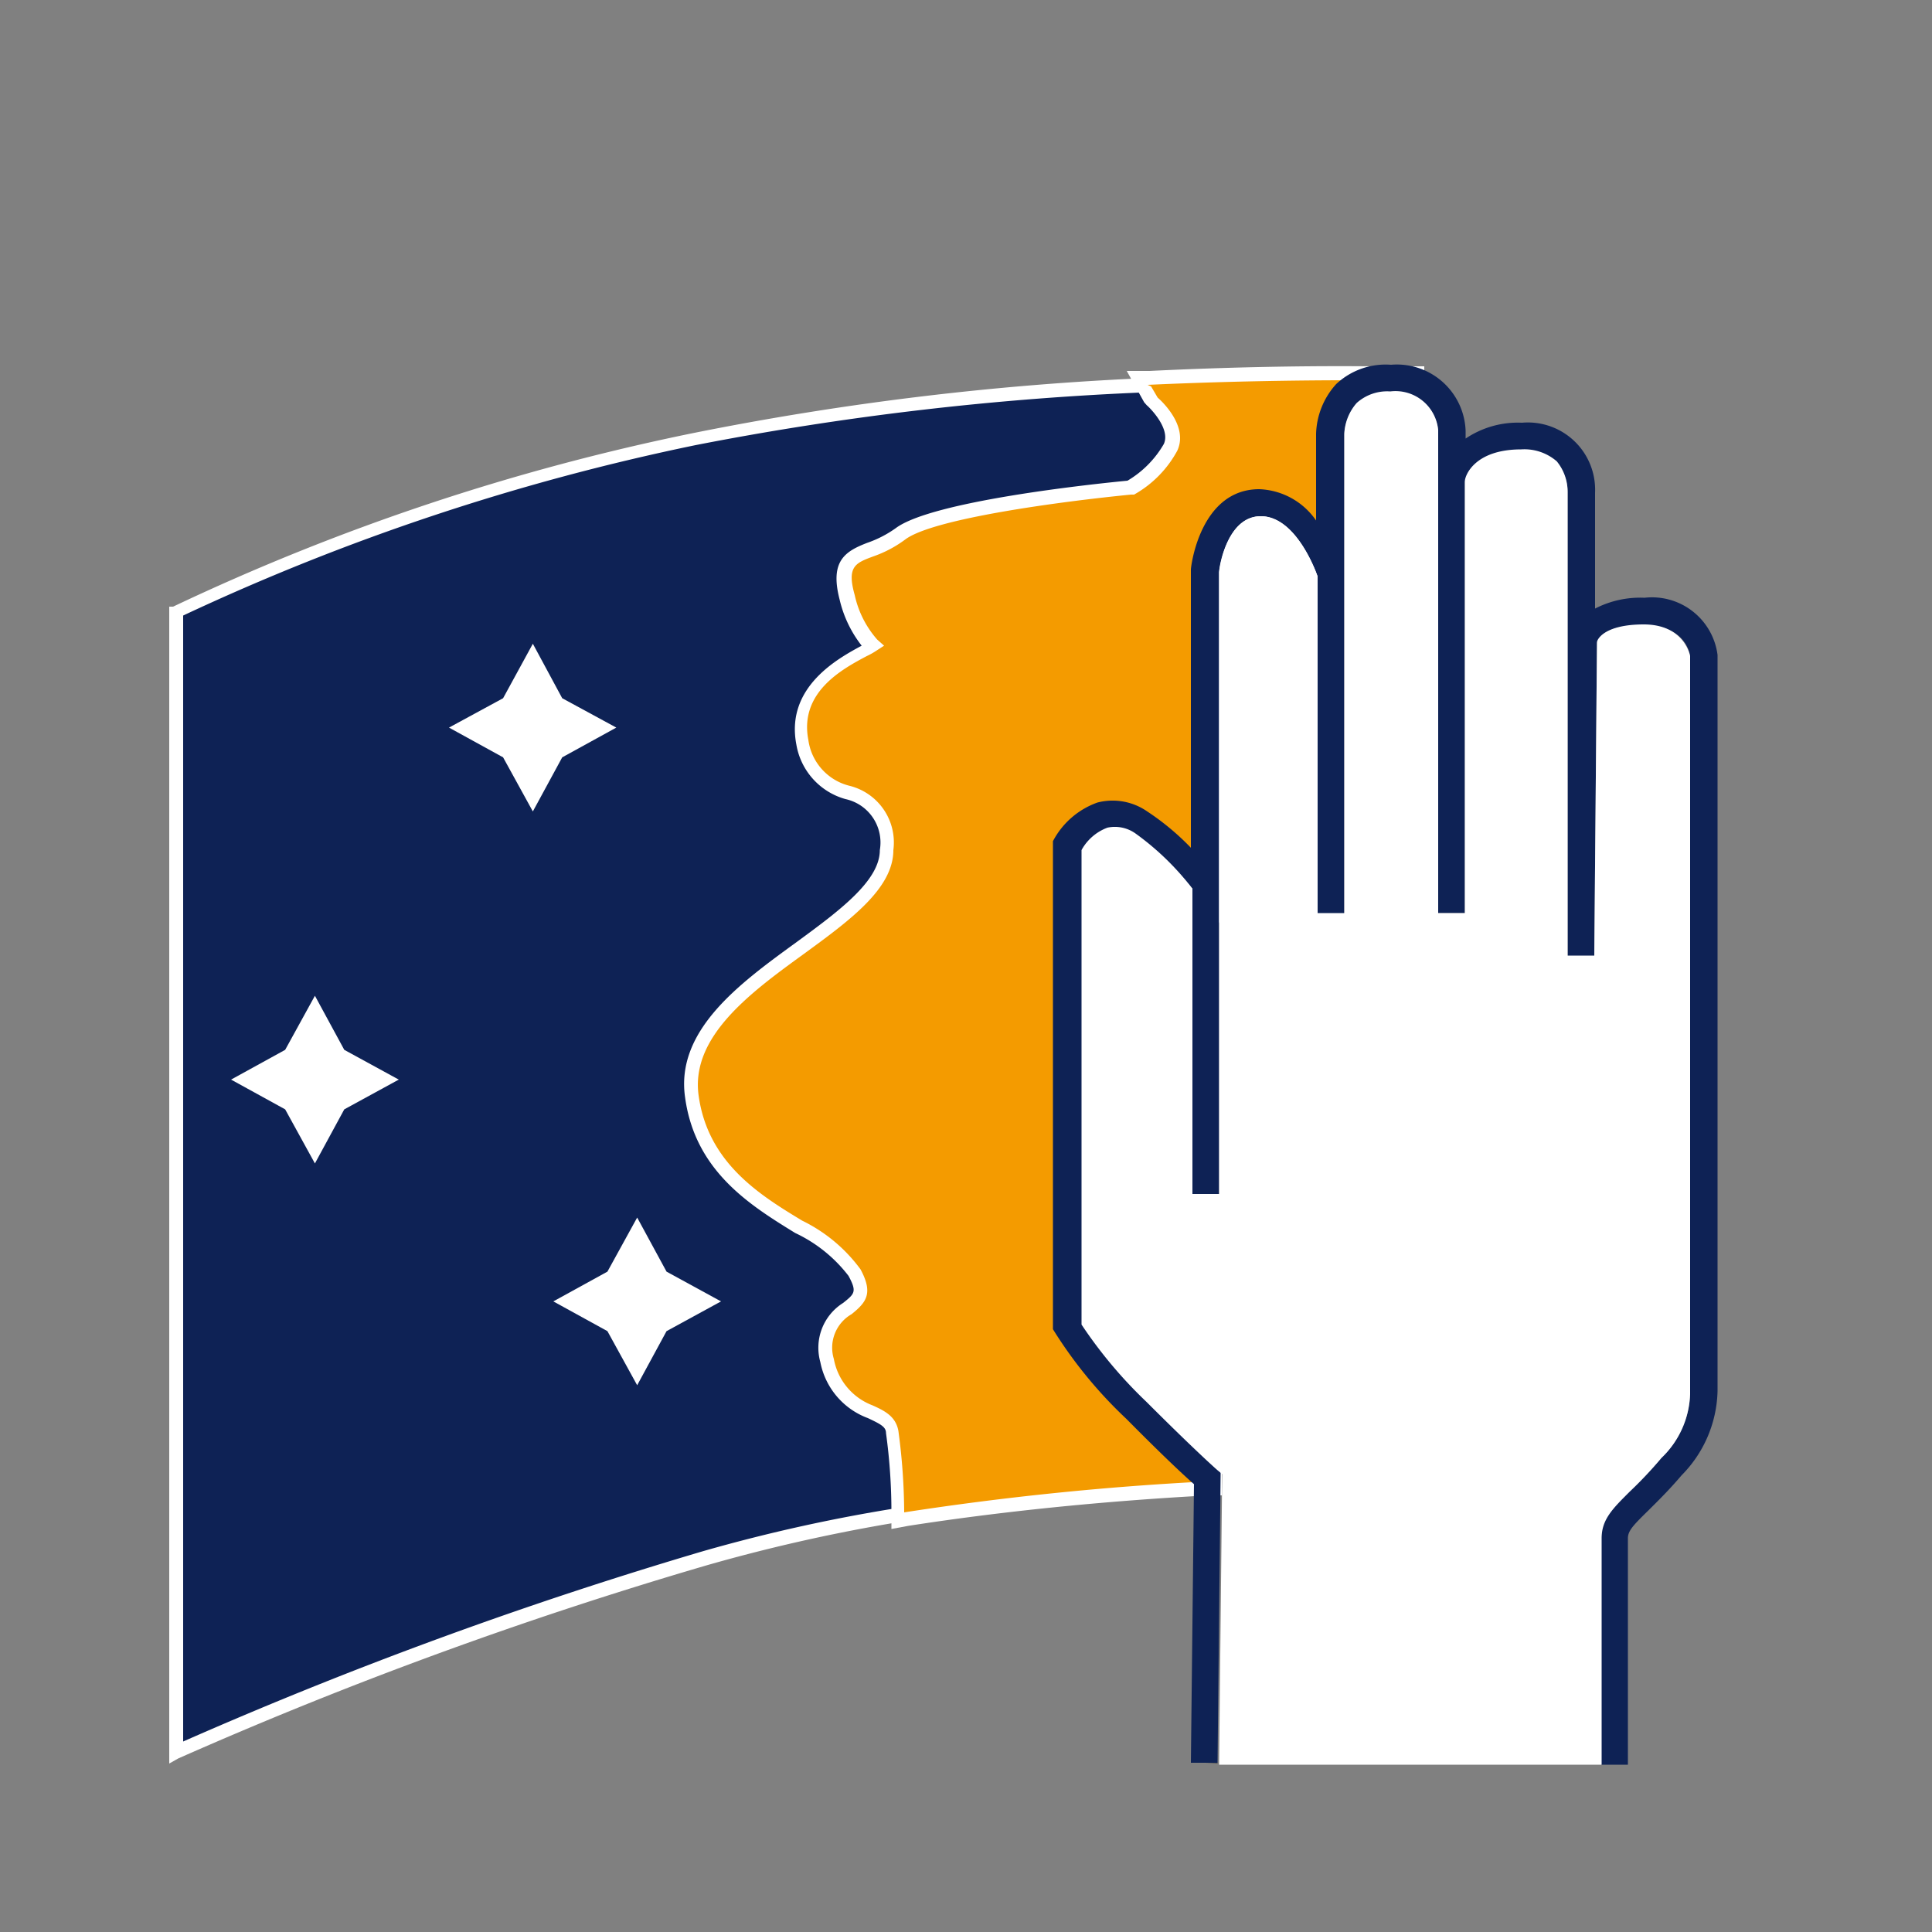
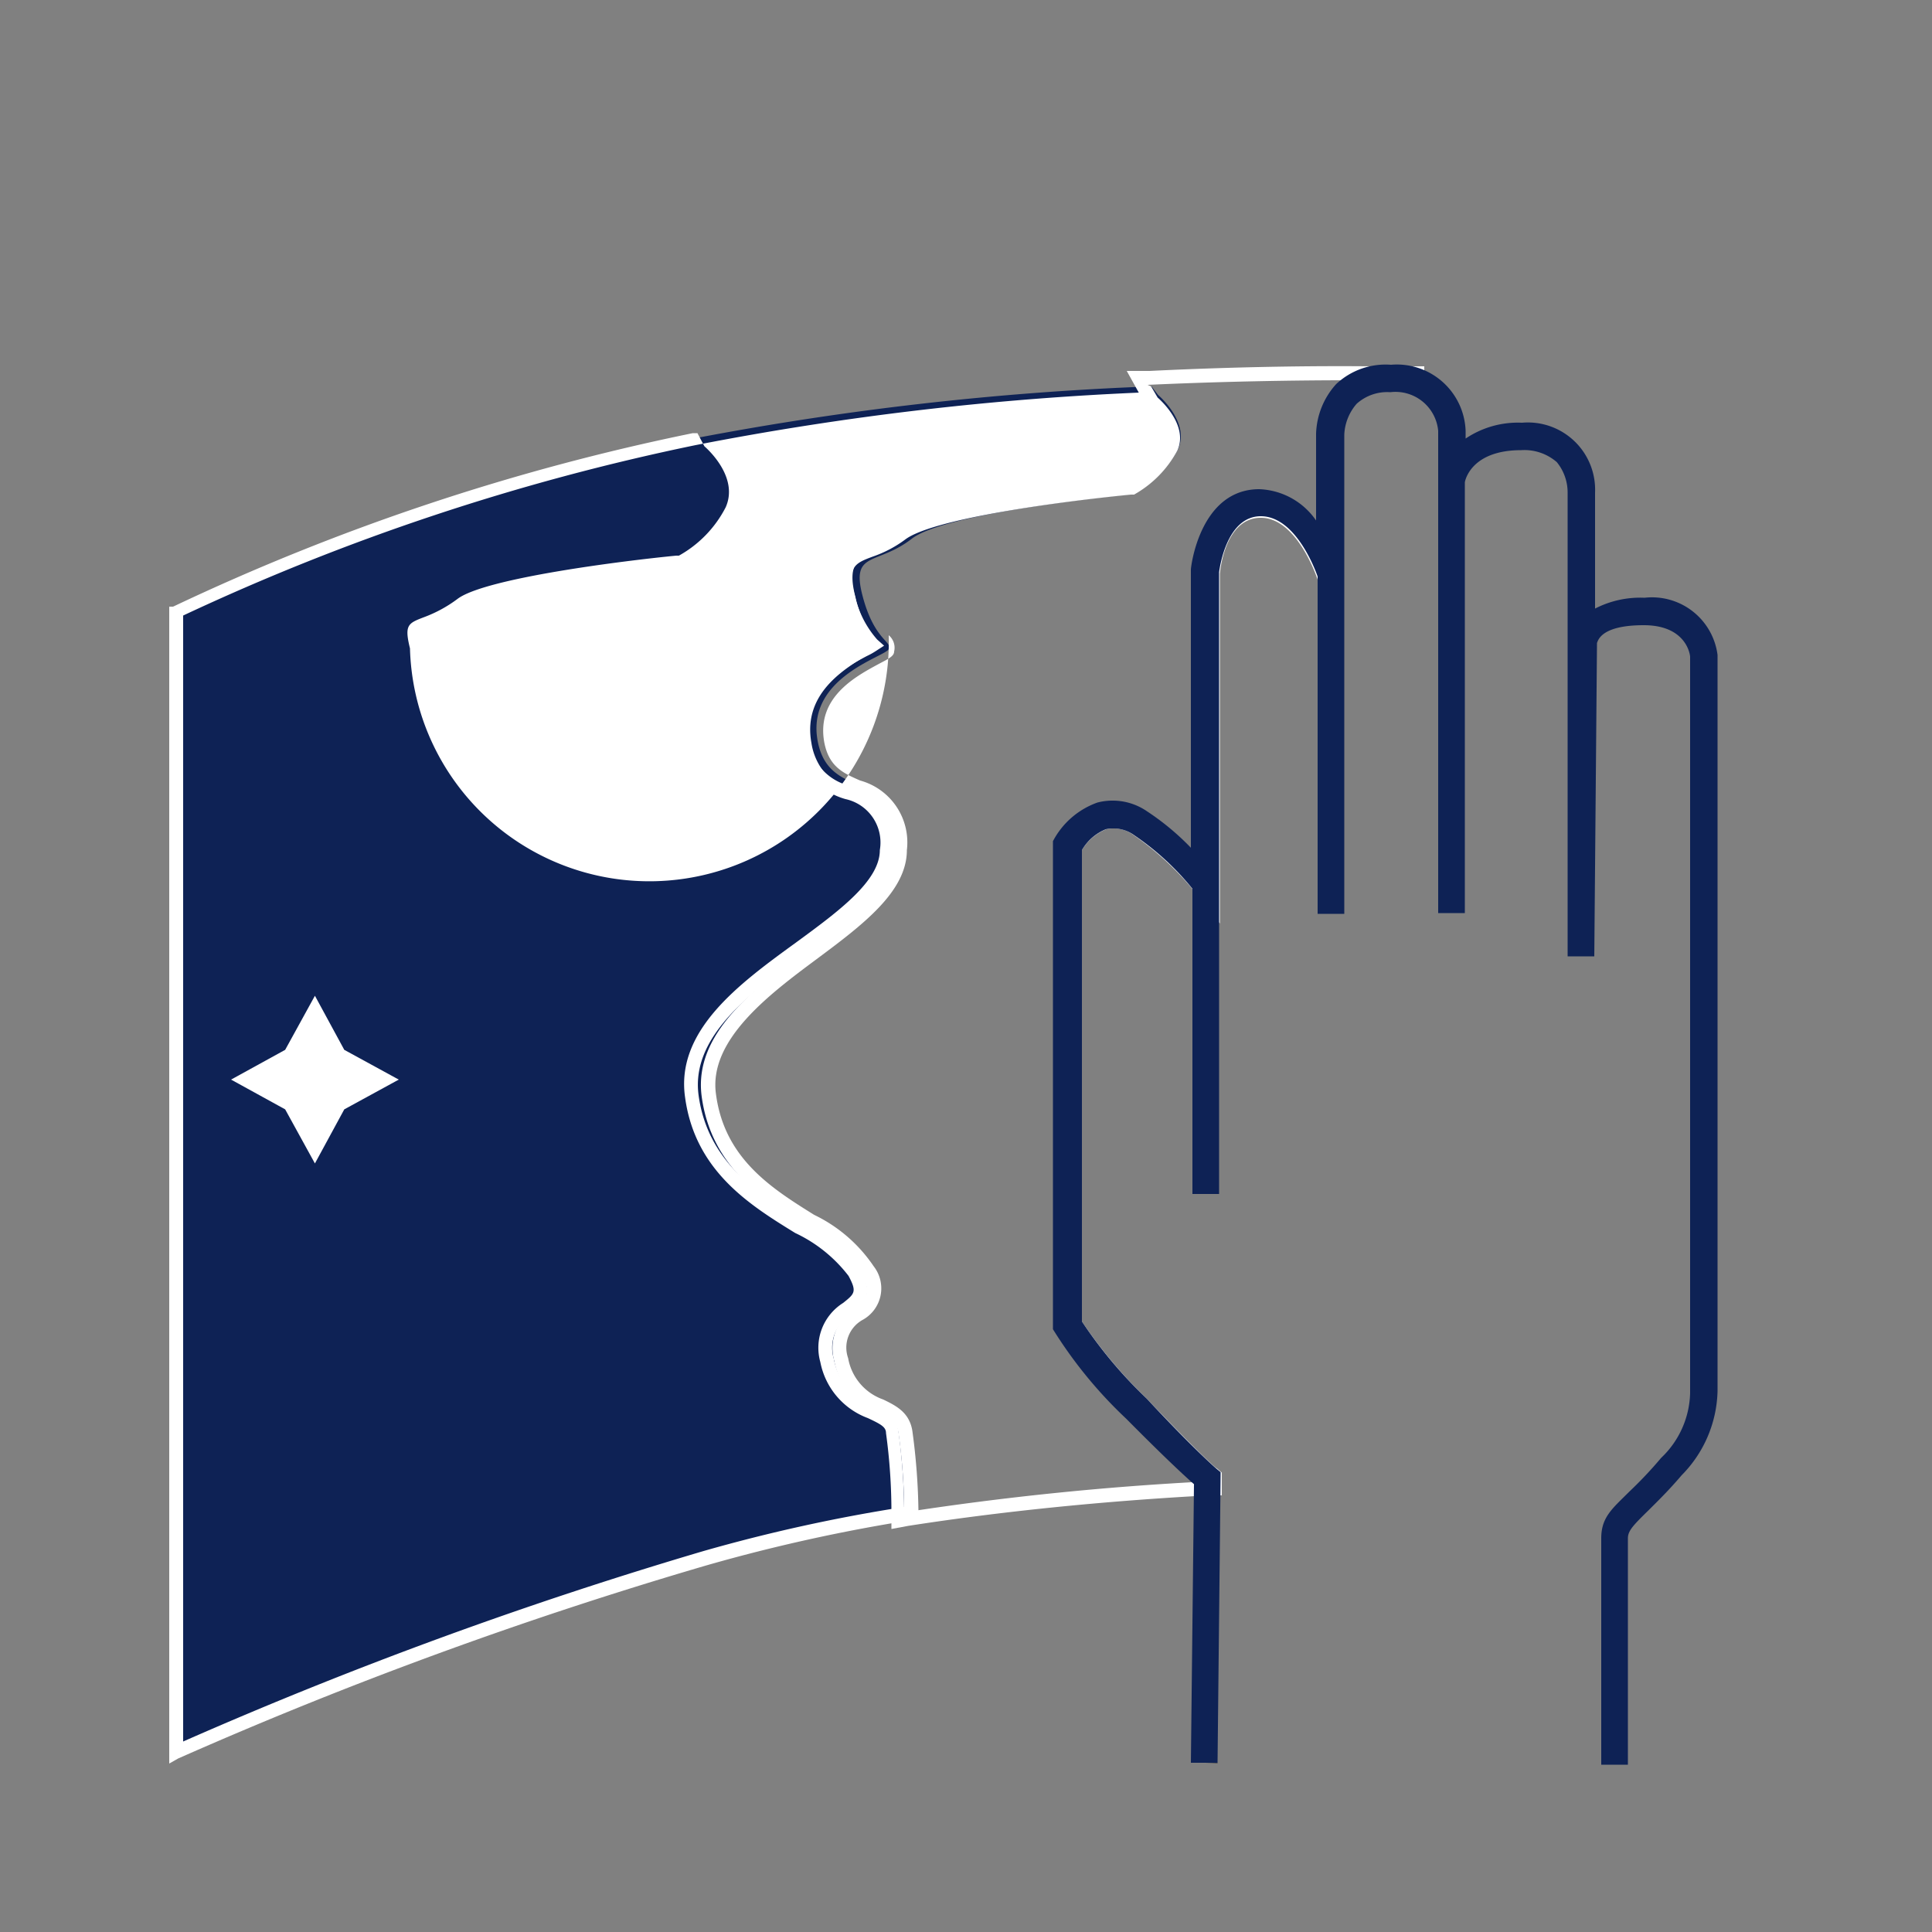
<svg xmlns="http://www.w3.org/2000/svg" id="Ebene_1" data-name="Ebene 1" viewBox="0 0 50 50">
  <rect x="0" y="0" width="50" height="50" fill="#808080" stroke="none" />
  <defs>
    <style>.cls-1{fill:#0e2255;}.cls-2{fill:#fff;}.cls-3{fill:#f49b00;}.cls-4{fill:#1d1d1b;}</style>
  </defs>
  <path class="cls-1" d="M23.58,39.14A14.25,14.25,0,0,0,23.43,37c-.15-.85-1.36-.47-1.66-1.86s1.36-1,.68-2.32-3.73-1.72-4.11-4.5,4.94-4.18,4.94-6.35-1.82-1.16-2.12-2.8S22.9,17,23,16.8s-.38-.23-.68-1.39.38-.77,1.28-1.47,5.76-1.16,5.76-1.16a3,3,0,0,0,1.13-1.16c.31-.7-.52-1.4-.52-1.4L29.8,10A78.13,78.13,0,0,0,18,11.34,58.22,58.22,0,0,0,4.56,15.81V45.35a112.42,112.42,0,0,1,13.71-5,44,44,0,0,1,5.31-1.17Z" />
-   <path class="cls-2" d="M4.38,45.64V15.7l.1,0a58.85,58.85,0,0,1,13.45-4.49A76.19,76.19,0,0,1,29.79,9.78h.12l.18.34c.16.14.88.84.55,1.58a3,3,0,0,1-1.21,1.25l-.07,0c-1.34.13-4.95.58-5.66,1.12a3.43,3.43,0,0,1-.86.47c-.42.16-.52.2-.37.81A2.23,2.23,0,0,0,23,16.44a.42.42,0,0,1,.14.42c0,.13-.17.2-.43.34-.59.32-1.58.86-1.38,2,.12.65.5.81.93,1A1.66,1.66,0,0,1,23.47,22c0,1.08-1.15,1.94-2.36,2.84s-2.78,2.08-2.58,3.48c.22,1.67,1.45,2.44,2.54,3.12a3.89,3.89,0,0,1,1.54,1.33.93.93,0,0,1-.27,1.38.82.82,0,0,0-.39,1,1.39,1.39,0,0,0,.91,1.07c.33.16.67.33.75.8a16.74,16.74,0,0,1,.16,2.14h-.19l0,.18a44.23,44.23,0,0,0-5.29,1.17,110.51,110.51,0,0,0-13.68,5Zm.36-29.71V45.07a112.4,112.4,0,0,1,13.47-4.93A42.79,42.79,0,0,1,23.4,39a15.23,15.23,0,0,0-.15-1.93c-.05-.27-.22-.37-.55-.53a1.75,1.75,0,0,1-1.11-1.32,1.21,1.21,0,0,1,.51-1.35c.3-.24.47-.38.19-.93a3.88,3.88,0,0,0-1.42-1.18c-1.09-.69-2.46-1.54-2.71-3.38-.22-1.62,1.35-2.79,2.74-3.83C22,23.7,23.1,22.9,23.1,22a1.33,1.33,0,0,0-1-1.49A1.59,1.59,0,0,1,21,19.23c-.25-1.36,1-2,1.56-2.35l.25-.14-.06-.06a2.72,2.72,0,0,1-.61-1.22c-.23-.88.07-1.05.58-1.25a3,3,0,0,0,.77-.42c.91-.69,5.31-1.14,5.81-1.19a2.78,2.78,0,0,0,1-1.06c.24-.56-.48-1.17-.48-1.17l0-.06-.08-.16A77,77,0,0,0,18,11.52,59.54,59.54,0,0,0,4.74,15.93Z" />
+   <path class="cls-2" d="M4.38,45.64V15.7l.1,0a58.85,58.85,0,0,1,13.45-4.49h.12l.18.34c.16.14.88.84.55,1.58a3,3,0,0,1-1.21,1.25l-.07,0c-1.34.13-4.95.58-5.66,1.12a3.43,3.43,0,0,1-.86.47c-.42.16-.52.2-.37.81A2.23,2.23,0,0,0,23,16.44a.42.42,0,0,1,.14.42c0,.13-.17.2-.43.34-.59.32-1.58.86-1.38,2,.12.65.5.81.93,1A1.66,1.66,0,0,1,23.47,22c0,1.08-1.15,1.94-2.36,2.84s-2.78,2.08-2.58,3.48c.22,1.67,1.45,2.44,2.54,3.12a3.89,3.89,0,0,1,1.54,1.33.93.93,0,0,1-.27,1.38.82.82,0,0,0-.39,1,1.39,1.39,0,0,0,.91,1.07c.33.16.67.33.75.8a16.74,16.74,0,0,1,.16,2.14h-.19l0,.18a44.23,44.23,0,0,0-5.29,1.17,110.51,110.51,0,0,0-13.68,5Zm.36-29.71V45.07a112.4,112.4,0,0,1,13.47-4.93A42.79,42.79,0,0,1,23.4,39a15.23,15.23,0,0,0-.15-1.93c-.05-.27-.22-.37-.55-.53a1.75,1.75,0,0,1-1.11-1.32,1.21,1.21,0,0,1,.51-1.35c.3-.24.47-.38.19-.93a3.88,3.88,0,0,0-1.42-1.18c-1.09-.69-2.46-1.54-2.71-3.38-.22-1.62,1.35-2.79,2.74-3.83C22,23.7,23.1,22.9,23.1,22a1.33,1.33,0,0,0-1-1.49A1.59,1.59,0,0,1,21,19.23c-.25-1.36,1-2,1.56-2.35l.25-.14-.06-.06a2.72,2.72,0,0,1-.61-1.22c-.23-.88.07-1.05.58-1.25a3,3,0,0,0,.77-.42c.91-.69,5.31-1.14,5.81-1.19a2.78,2.78,0,0,0,1-1.06c.24-.56-.48-1.17-.48-1.17l0-.06-.08-.16A77,77,0,0,0,18,11.52,59.54,59.54,0,0,0,4.74,15.93Z" />
  <polygon class="cls-2" points="14.55 18.07 15.95 18.83 14.55 19.6 13.79 21 13.02 19.6 11.62 18.83 13.02 18.07 13.79 16.66 14.55 18.07" />
  <polygon class="cls-2" points="8.91 27.17 10.32 27.94 8.91 28.71 8.15 30.11 7.38 28.71 5.98 27.94 7.38 27.17 8.15 25.77 8.91 27.17" />
-   <polygon class="cls-2" points="17.25 32.91 18.66 33.68 17.25 34.45 16.49 35.85 15.72 34.45 14.32 33.68 15.72 32.91 16.49 31.51 17.25 32.91" />
-   <path class="cls-3" d="M35.49,9.66c-1,0-3.08,0-5.71.12h-.3l.29.52.05.06s.74.61.49,1.17a2.79,2.79,0,0,1-1,1.06c-.51.05-5,.5-5.94,1.19a3.24,3.24,0,0,1-.79.42c-.52.2-.82.36-.59,1.25a2.58,2.58,0,0,0,.63,1.22l.05.06-.25.14c-.6.32-1.85,1-1.59,2.35A1.6,1.6,0,0,0,22,20.51a1.33,1.33,0,0,1,1,1.49c0,.9-1.09,1.7-2.25,2.54-1.42,1-3,2.21-2.79,3.83.25,1.84,1.65,2.69,2.77,3.38a3.89,3.89,0,0,1,1.44,1.19c.29.54.12.68-.19.92a1.19,1.19,0,0,0-.52,1.35,1.73,1.73,0,0,0,1.13,1.32c.33.16.52.26.57.53a15.57,15.57,0,0,1,.15,2.08v.22l.21,0a76.08,76.08,0,0,1,7.8-.79h.17v-.34l-.06,0s-.56-.48-1.85-1.77a12.14,12.14,0,0,1-1.74-2.09V22a1.52,1.52,0,0,1,.8-.68,1.06,1.06,0,0,1,.87.17A8.06,8.06,0,0,1,31.06,23l.33.41V14.81s.19-1.62,1.25-1.62,1.64,1.71,1.64,1.73l.36,1.15V11.23a1.26,1.26,0,0,1,.9-1.21l1.35-.35Z" />
  <path class="cls-2" d="M23.07,39.57v-.42a15,15,0,0,0-.14-2.06c0-.16-.13-.23-.47-.39a1.94,1.94,0,0,1-1.23-1.45,1.37,1.37,0,0,1,.59-1.53c.3-.24.36-.29.14-.7a3.74,3.74,0,0,0-1.38-1.11c-1.15-.71-2.59-1.59-2.85-3.51-.25-1.73,1.4-2.94,2.86-4,1.12-.82,2.18-1.6,2.18-2.4a1.15,1.15,0,0,0-.89-1.32,1.77,1.77,0,0,1-1.27-1.41c-.29-1.5,1.1-2.24,1.69-2.56l0,0a3.06,3.06,0,0,1-.57-1.19c-.26-1,.14-1.25.71-1.47a2.89,2.89,0,0,0,.74-.38c.93-.7,5.06-1.14,6-1.23a2.63,2.63,0,0,0,.94-.95c.19-.42-.43-1-.44-1l-.07-.08-.45-.81.59,0c2.64-.13,4.71-.13,5.72-.12h1.39l0,.36-1.35.35a1.08,1.08,0,0,0-.77,1v4.84l-.36.06L34.1,15s-.52-1.6-1.47-1.6-1.06,1.44-1.06,1.45V23.9l-.65-.82a7.73,7.73,0,0,0-1.57-1.46.87.87,0,0,0-.72-.16A1.31,1.31,0,0,0,28,22v12.2a12.27,12.27,0,0,0,1.68,2C30.91,37.49,31.46,38,31.49,38l.13.11v.59l-.34,0c-2.78.15-5.4.42-7.78.79ZM29.79,10l.17.29s.82.69.51,1.37a2.86,2.86,0,0,1-1.12,1.14l-.08,0c-1.83.18-5.12.62-5.84,1.16a3.07,3.07,0,0,1-.83.44c-.46.17-.69.26-.48,1a2.57,2.57,0,0,0,.58,1.15l0,0,.18.16-.2.13a1.86,1.86,0,0,1-.25.14c-.62.33-1.75.93-1.51,2.17A1.42,1.42,0,0,0,22,20.34,1.51,1.51,0,0,1,23.12,22c0,1-1.13,1.82-2.32,2.69-1.38,1-2.93,2.14-2.72,3.66.24,1.75,1.59,2.58,2.68,3.24a4.09,4.09,0,0,1,1.51,1.26c.34.63.14.86-.23,1.16a1,1,0,0,0-.46,1.16,1.59,1.59,0,0,0,1,1.2c.31.14.6.28.67.66a16.1,16.1,0,0,1,.15,2.11,76.67,76.67,0,0,1,7.82-.8v-.07s-.59-.51-1.86-1.78a12.65,12.65,0,0,1-1.76-2.12l0,0V21.92l0,0a1.66,1.66,0,0,1,.9-.77,1.28,1.28,0,0,1,1,.19,8.17,8.17,0,0,1,1.65,1.55v-8c0-.09.21-1.8,1.43-1.8s1.79,1.78,1.82,1.86h0V11.23a1.43,1.43,0,0,1,1-1.39c-1,0-3.07,0-5.7.12Z" />
  <path class="cls-1" d="M43.52,38.18c-.34.4-.63.68-.86.91-.4.39-.53.53-.53.72,0,.55,0,5.86,0,5.86h-.69s0-5.31,0-5.86.29-.77.73-1.21a10.64,10.64,0,0,0,.82-.87,2.39,2.39,0,0,0,.75-1.67V17c0-.06-.1-.82-1.2-.82s-1.18.39-1.21.46l-.07,8.11h-.69v-12a1.24,1.24,0,0,0-.28-.79,1.28,1.28,0,0,0-.92-.31c-1.2,0-1.43.67-1.46.83V23.63h-.69V11.15a1.11,1.11,0,0,0-1.24-1,1.18,1.18,0,0,0-.87.3,1.3,1.3,0,0,0-.32.8v12.4H34.1V14.92c-.09-.26-.6-1.56-1.47-1.56s-1.06,1.29-1.08,1.45V30.9h-.69V23a7,7,0,0,0-1.5-1.38.92.92,0,0,0-.74-.16A1.27,1.27,0,0,0,28,22v12.2a11.72,11.72,0,0,0,1.68,2C30.92,37.53,31.47,38,31.47,38l.12.1-.08,7.52h-.69l.08-7.21c-.23-.2-.78-.71-1.75-1.69a11.52,11.52,0,0,1-1.85-2.24l-.05-.08V21.84l0-.07a2.09,2.09,0,0,1,1.15-1,1.57,1.57,0,0,1,1.29.23,6.64,6.64,0,0,1,1.13.94v-7.2c0-.08.24-2.08,1.77-2.08a1.87,1.87,0,0,1,1.47.81V11.23a2,2,0,0,1,.52-1.29A1.87,1.87,0,0,1,36,9.44a1.78,1.78,0,0,1,1.93,1.71v.2a2.42,2.42,0,0,1,1.46-.41,1.74,1.74,0,0,1,1.89,1.81v3a2.55,2.55,0,0,1,1.28-.28,1.71,1.71,0,0,1,1.89,1.48V36A3.2,3.2,0,0,1,43.52,38.18Z" />
-   <path class="cls-2" d="M43,37.73a10.64,10.64,0,0,1-.82.87c-.44.44-.73.72-.73,1.21s0,5.86,0,5.86l-9.9,0,.08-7.52-.12-.1s-.55-.48-1.84-1.77a11.72,11.72,0,0,1-1.68-2V22a1.27,1.27,0,0,1,.67-.58.92.92,0,0,1,.74.16A7,7,0,0,1,30.86,23V30.9h.69V14.81c0-.16.22-1.45,1.08-1.45s1.38,1.3,1.47,1.56v8.71h.69V11.23a1.3,1.3,0,0,1,.32-.8,1.18,1.18,0,0,1,.87-.3,1.11,1.11,0,0,1,1.24,1V23.63h.69V12.46c0-.16.26-.83,1.46-.83a1.28,1.28,0,0,1,.92.31,1.24,1.24,0,0,1,.28.79v12h.69l.07-8.11c0-.07.19-.46,1.21-.46s1.19.76,1.2.82v19.1A2.39,2.39,0,0,1,43,37.73Z" />
  <polygon class="cls-4" points="31.51 45.63 31.51 45.64 31.17 45.63 31.51 45.63" />
</svg>